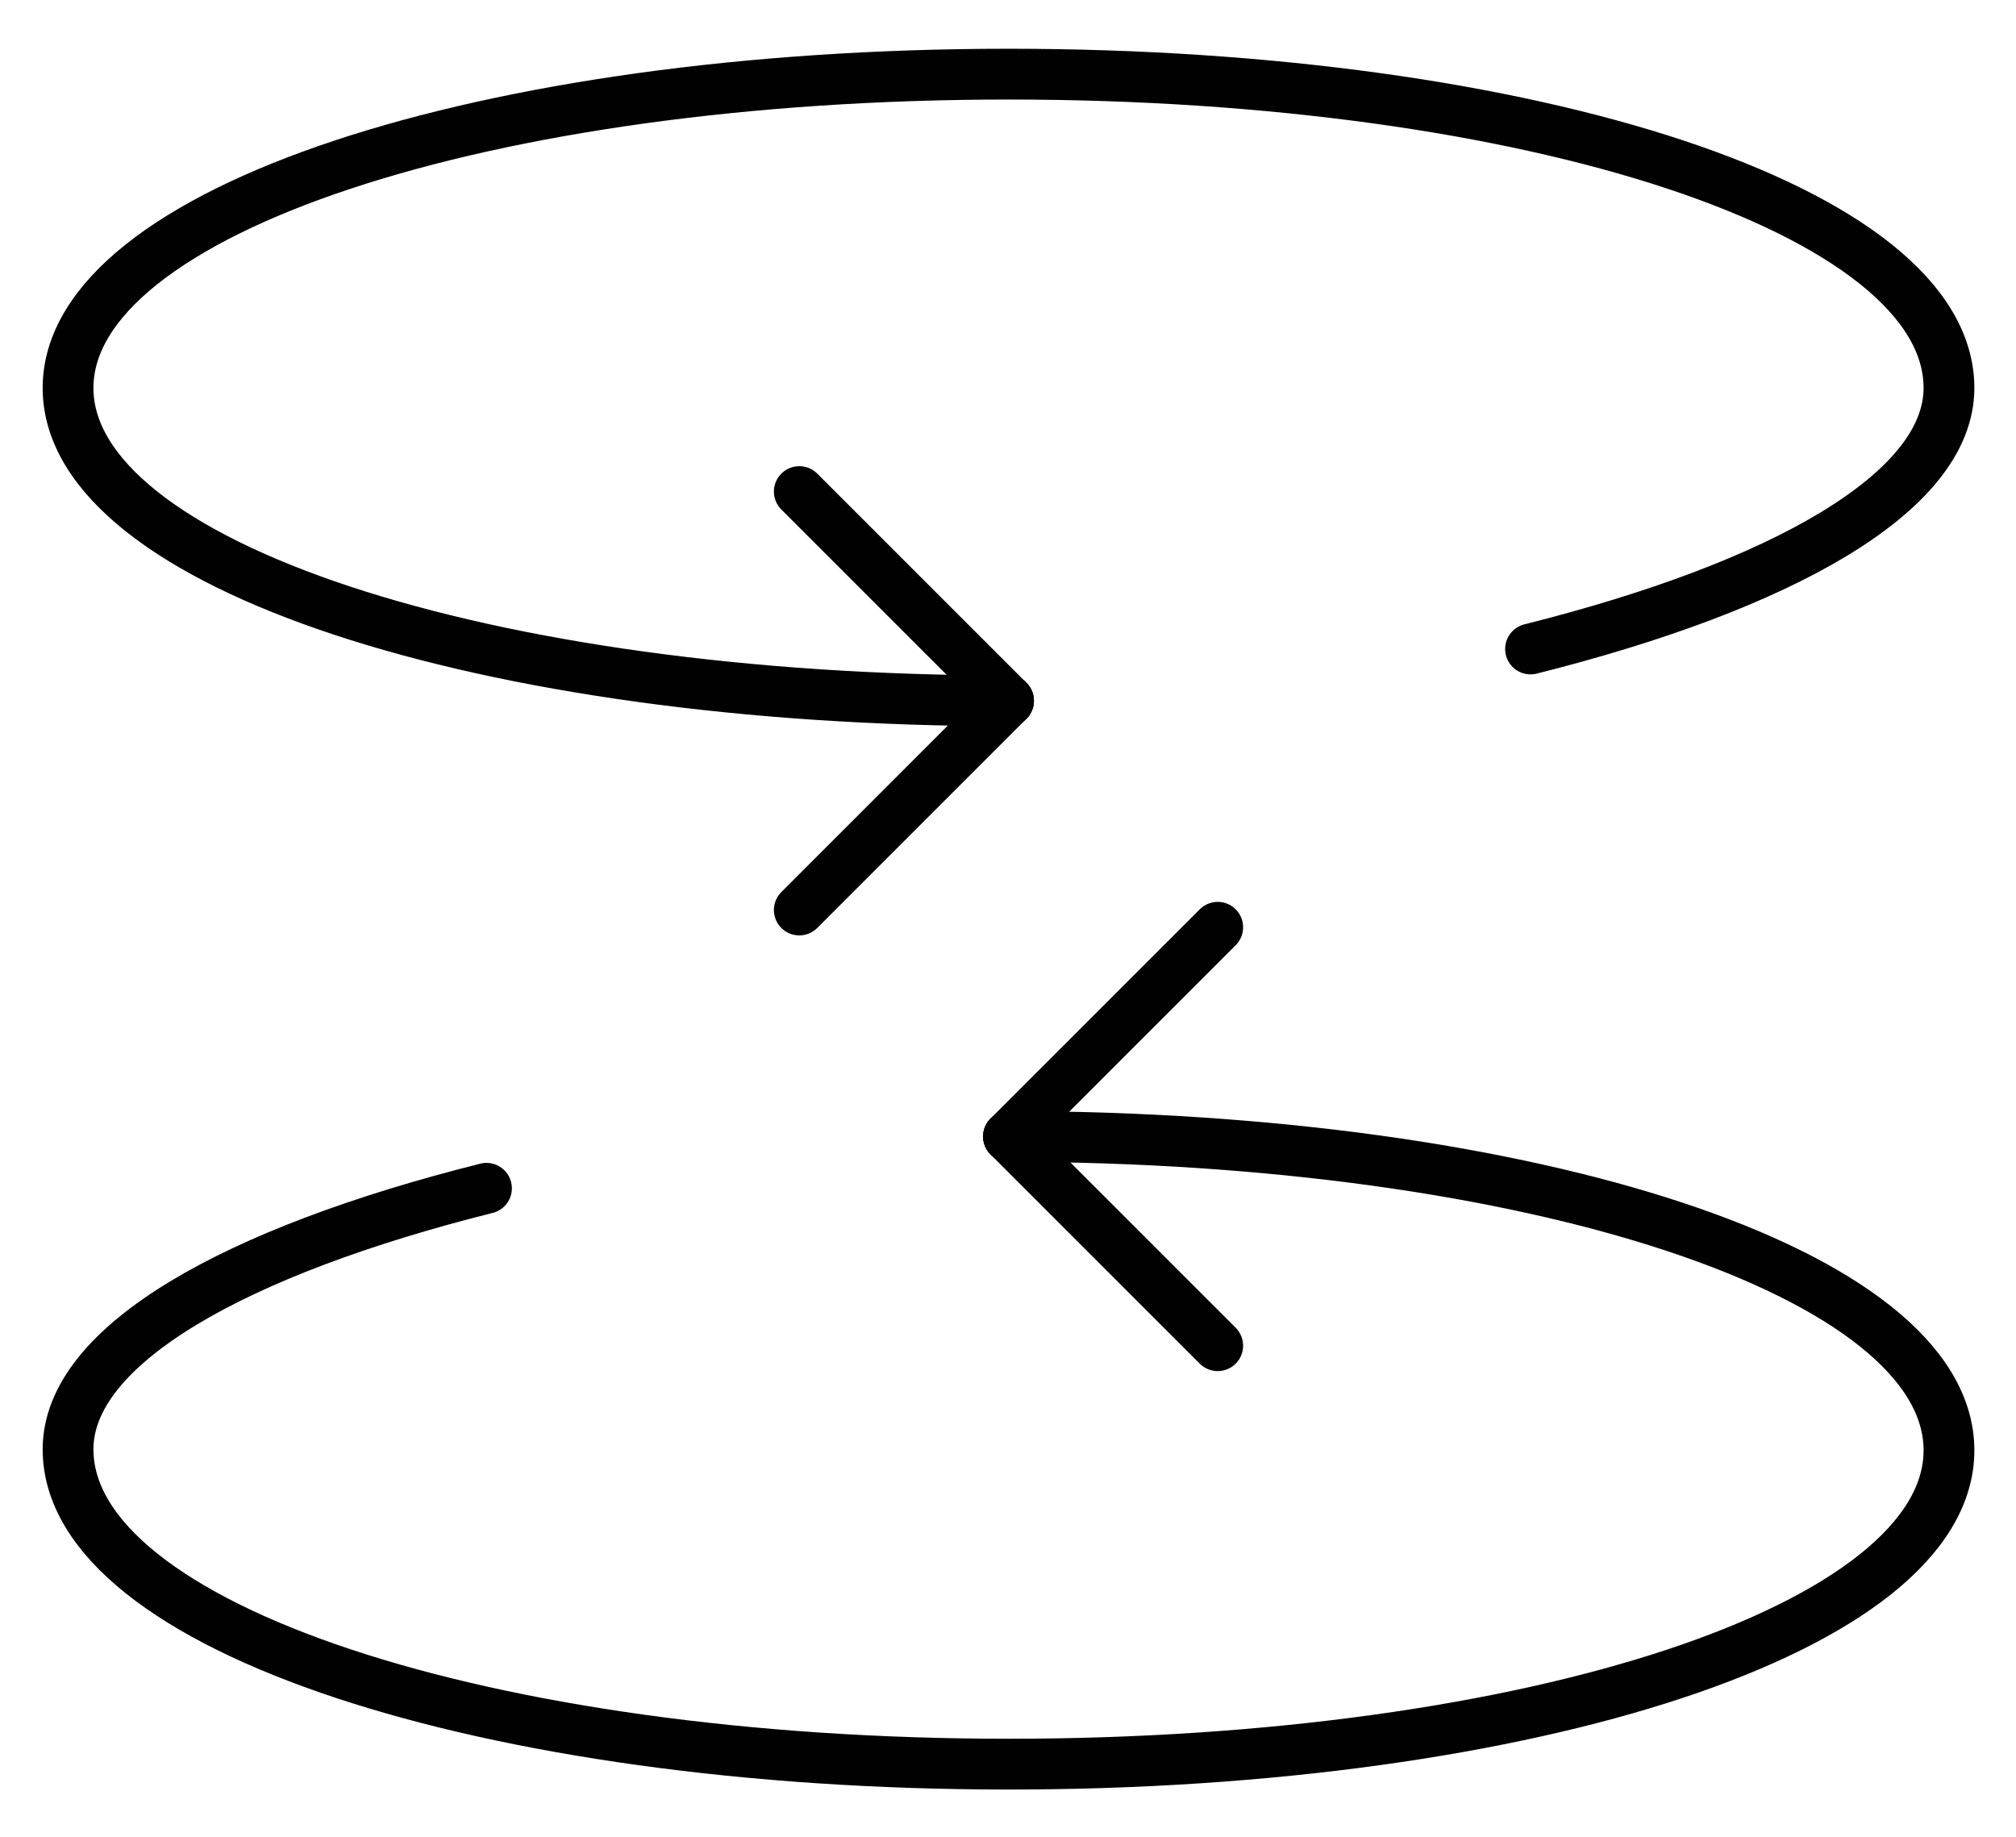
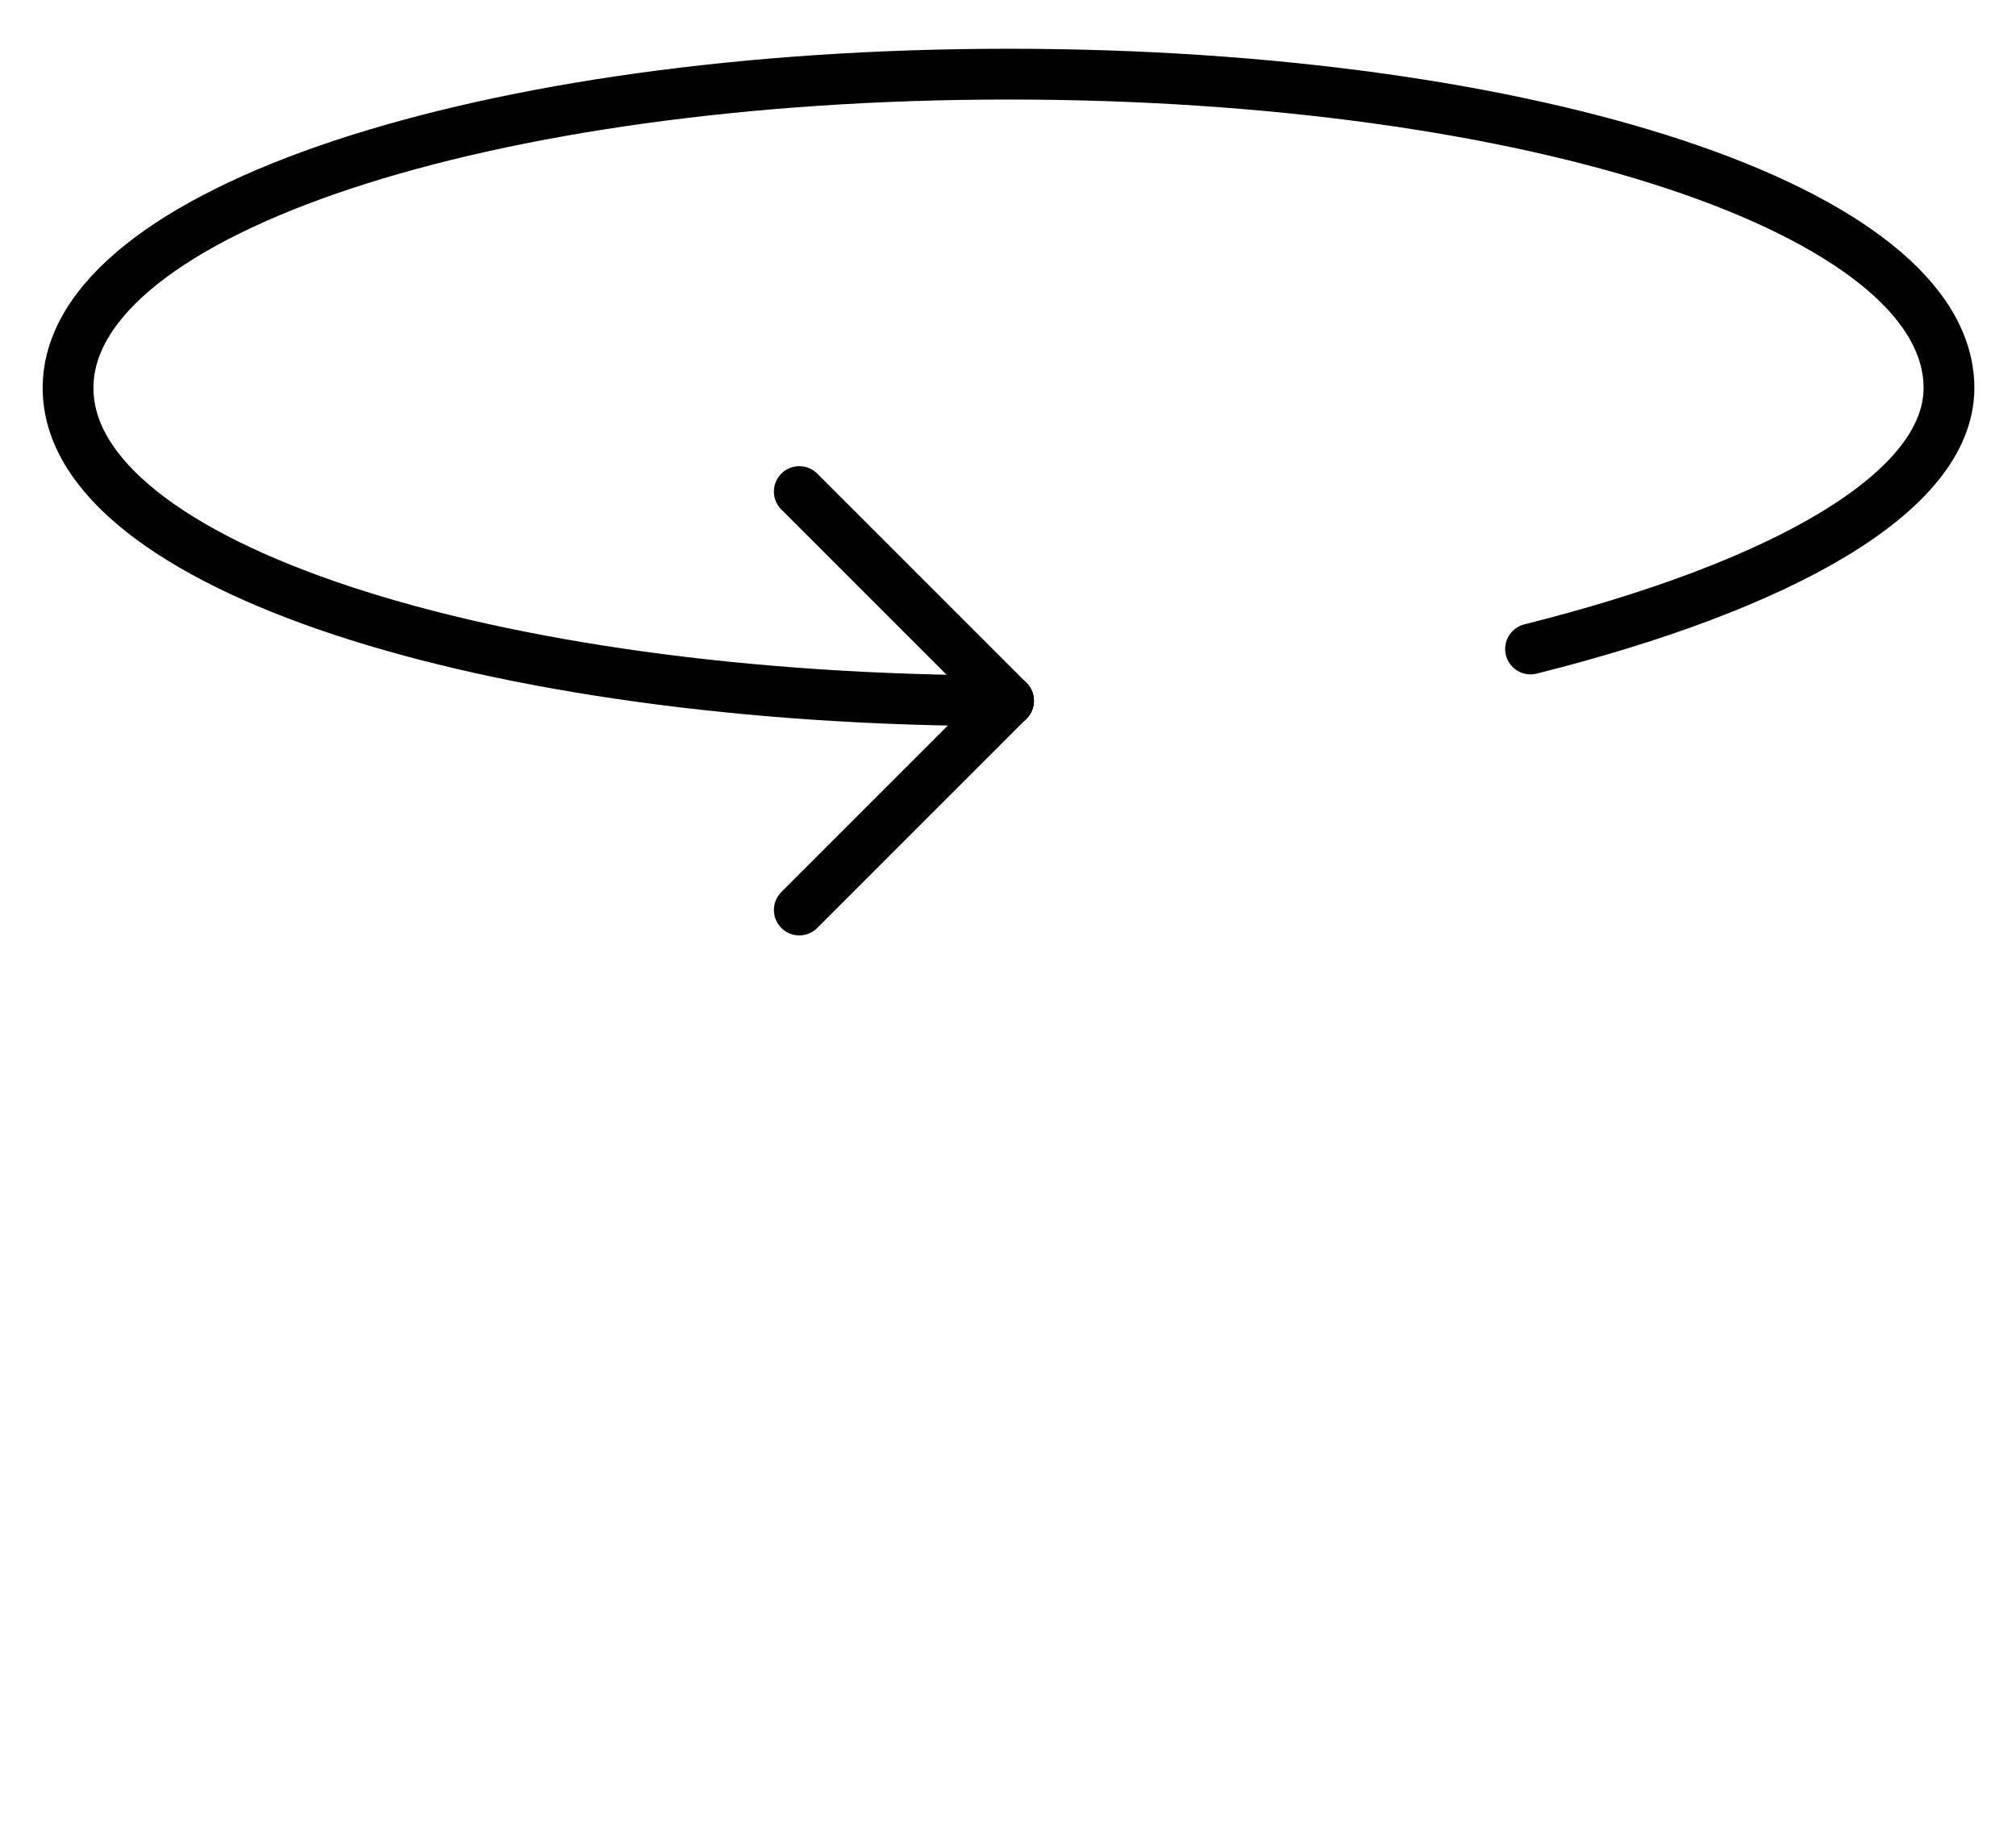
<svg xmlns="http://www.w3.org/2000/svg" version="1.1" id="Layer_1" x="0px" y="0px" viewBox="0 0 198.5 180.9" style="enable-background:new 0 0 198.5 180.9;" xml:space="preserve">
  <style type="text/css">
	.st0{fill:none;stroke:#010101;stroke-width:5;stroke-linecap:round;stroke-linejoin:round;}
</style>
  <g>
    <g>
-       <path class="st0" d="M99.3,111.9l20.6-20.6" />
-       <path class="st0" d="M99.3,111.9l20.6,20.6" />
-       <path class="st0" d="M99.3,111.9c51.4,0,92.6,13.4,92.6,30.9s-41.2,30.9-92.6,30.9S6.7,160.2,6.7,142.7    c0-10.3,16.5-19.5,41.2-25.7" />
-     </g>
+       </g>
    <g>
      <path class="st0" d="M99.3,69L78.7,89.6" />
      <path class="st0" d="M99.3,69L78.7,48.4" />
      <path class="st0" d="M99.3,69C47.8,69,6.7,55.6,6.7,38.2S47.8,7.3,99.3,7.3s92.6,13.4,92.6,30.9c0,10.3-16.5,19.5-41.2,25.7" />
    </g>
  </g>
</svg>